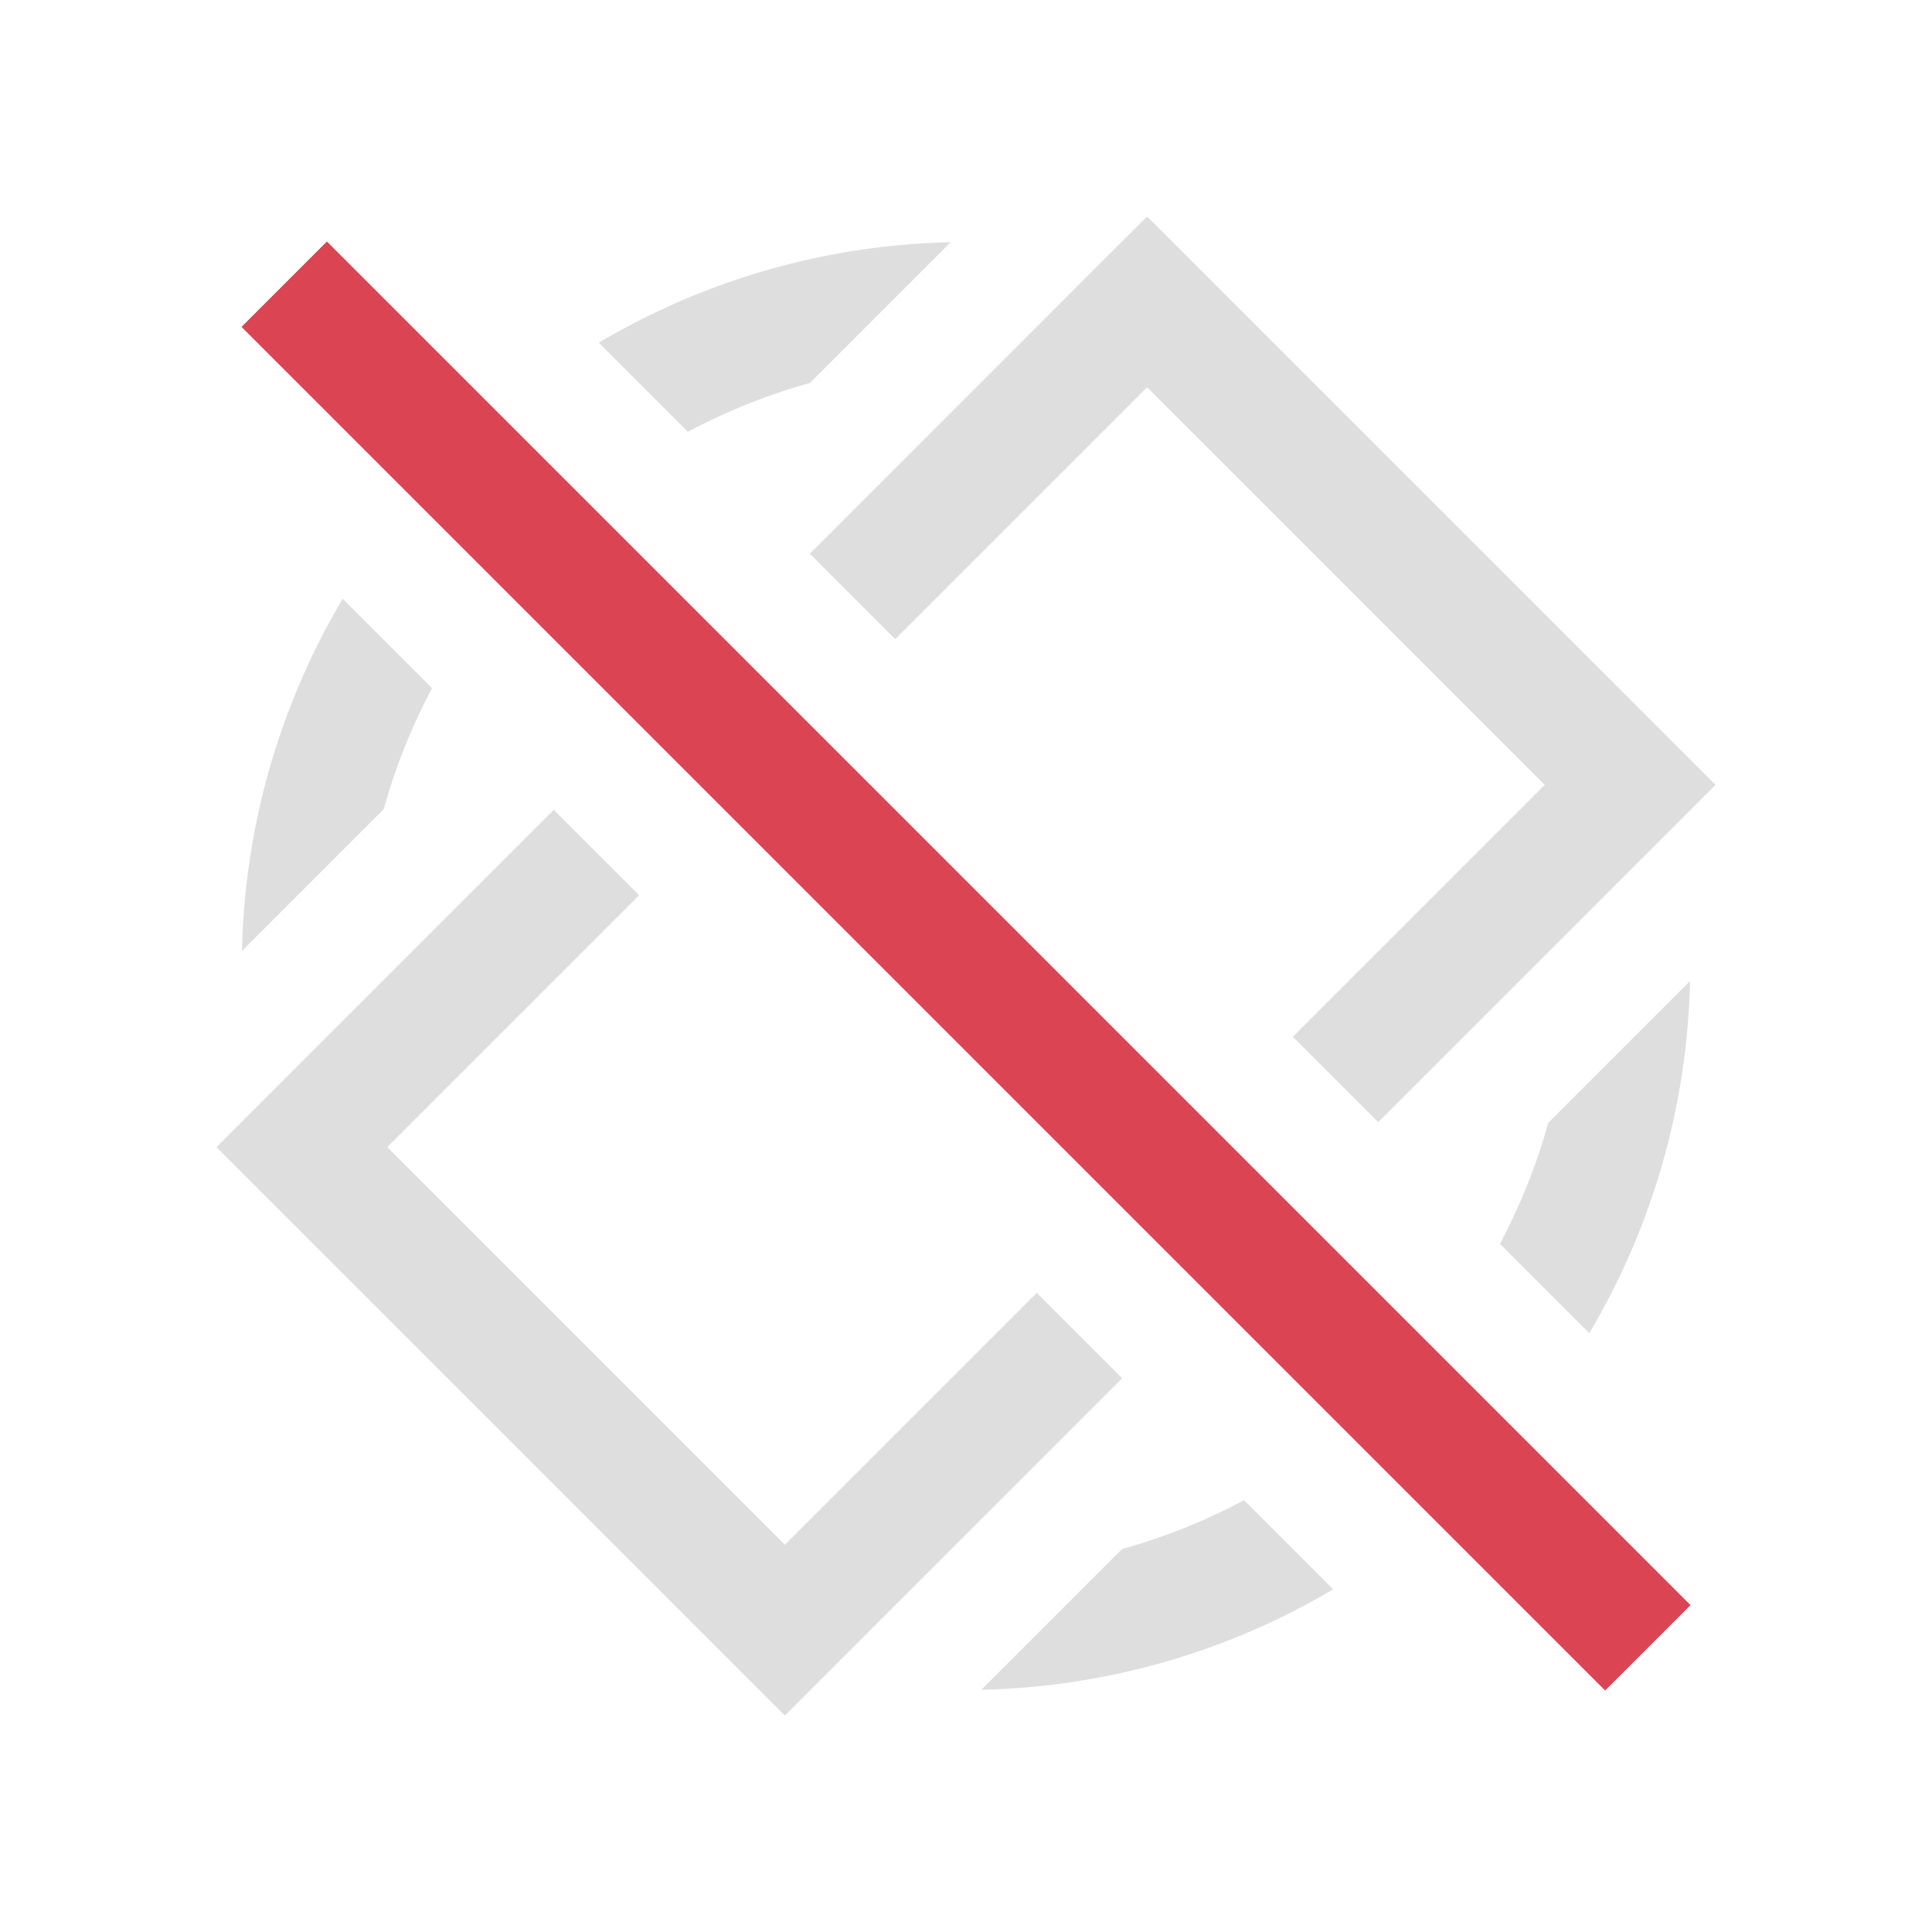
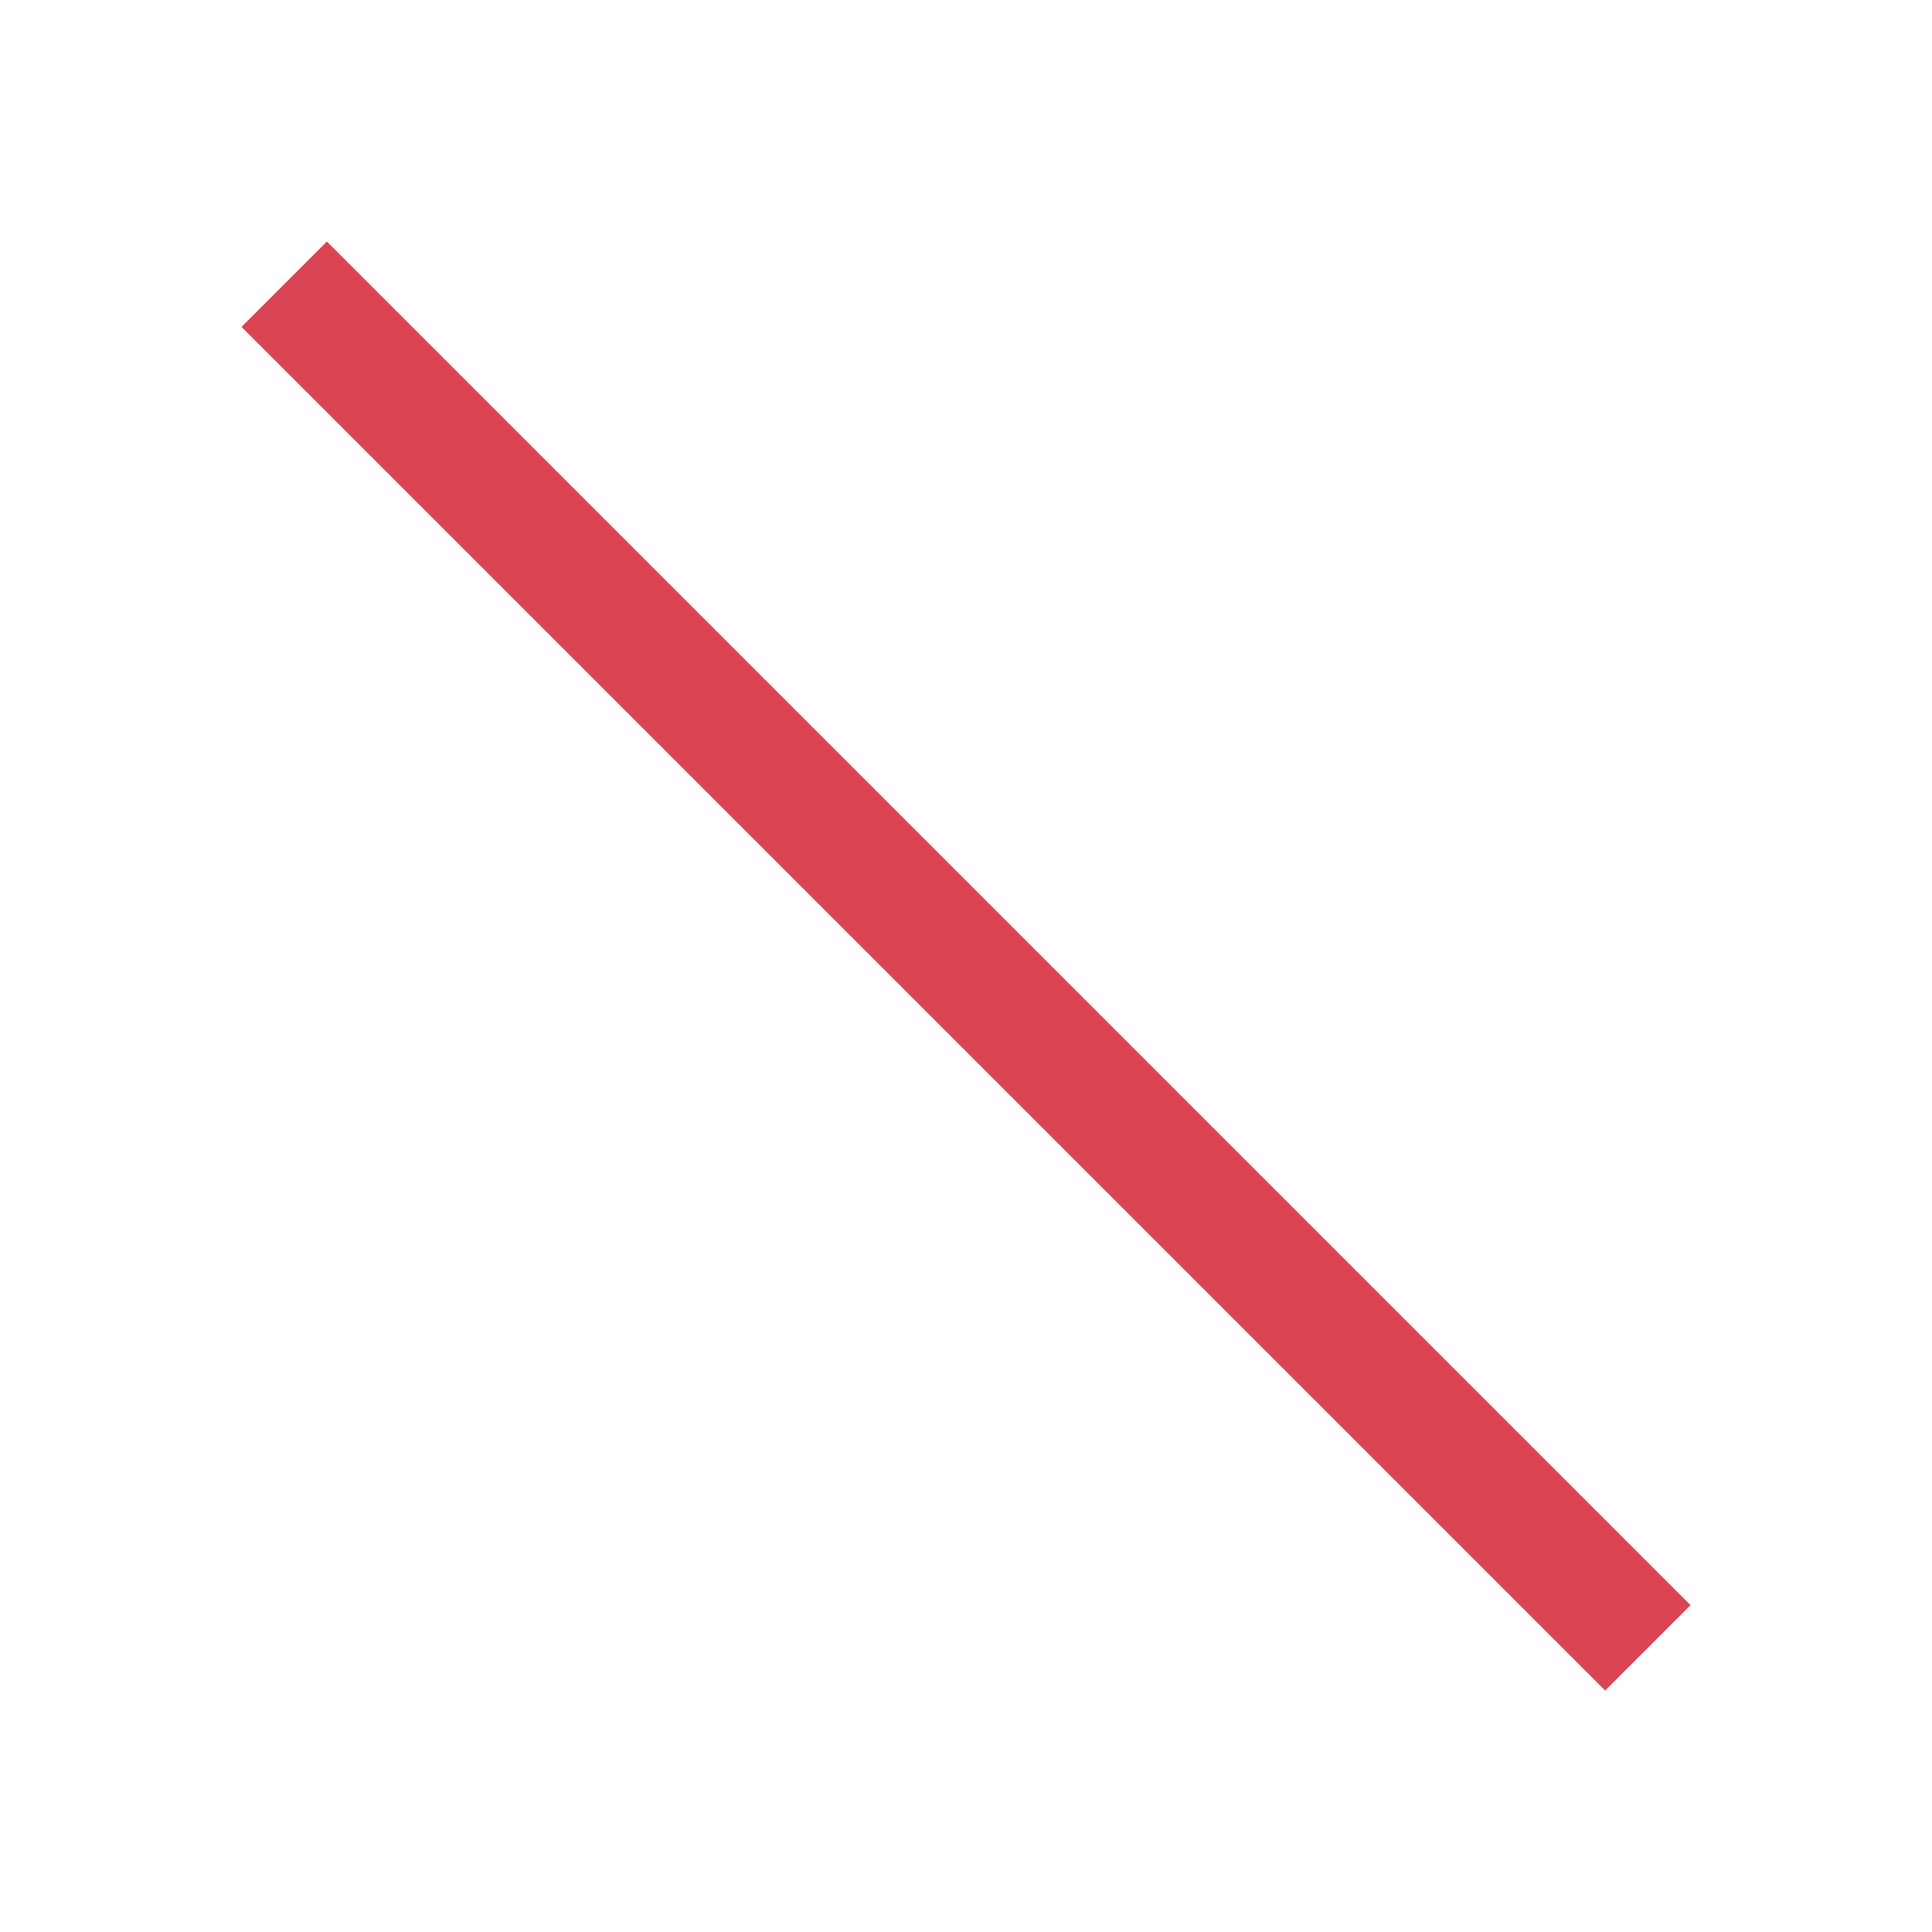
<svg xmlns="http://www.w3.org/2000/svg" height="16" width="16">
  <style type="text/css" id="current-color-scheme">
        .ColorScheme-Text {
            color:#dedede;
        }
        .ColorScheme-NegativeText {
            color:#da4453;
        }
    </style>
-   <path d="M9.5 1.793l-.354.353-2.439 2.44.707.707L9.5 3.207 12.793 6.5l-2.086 2.086.707.707L14.207 6.5zm-1.627.213a5.97 5.97 0 0 0-2.914.832l.738.738a4.98 4.98 0 0 1 1.01-.404zM2.838 4.959a5.968 5.968 0 0 0-.834 2.916l1.174-1.174a4.98 4.98 0 0 1 .4-1.002zm1.748 1.748L1.793 9.5 6.5 14.207l2.793-2.793-.707-.707L6.5 12.793 3.207 9.5l2.086-2.086zm9.41 1.418l-1.174 1.174a4.98 4.98 0 0 1-.4 1.002l.74.74a5.968 5.968 0 0 0 .834-2.916zm-3.693 4.299a4.98 4.98 0 0 1-1.01.404l-1.166 1.166a5.97 5.97 0 0 0 2.914-.832z" class="ColorScheme-Text" fill="currentColor" />
  <path d="M2.707 2L2 2.707 13.293 14l.707-.707z" class="ColorScheme-NegativeText" fill="currentColor" />
</svg>